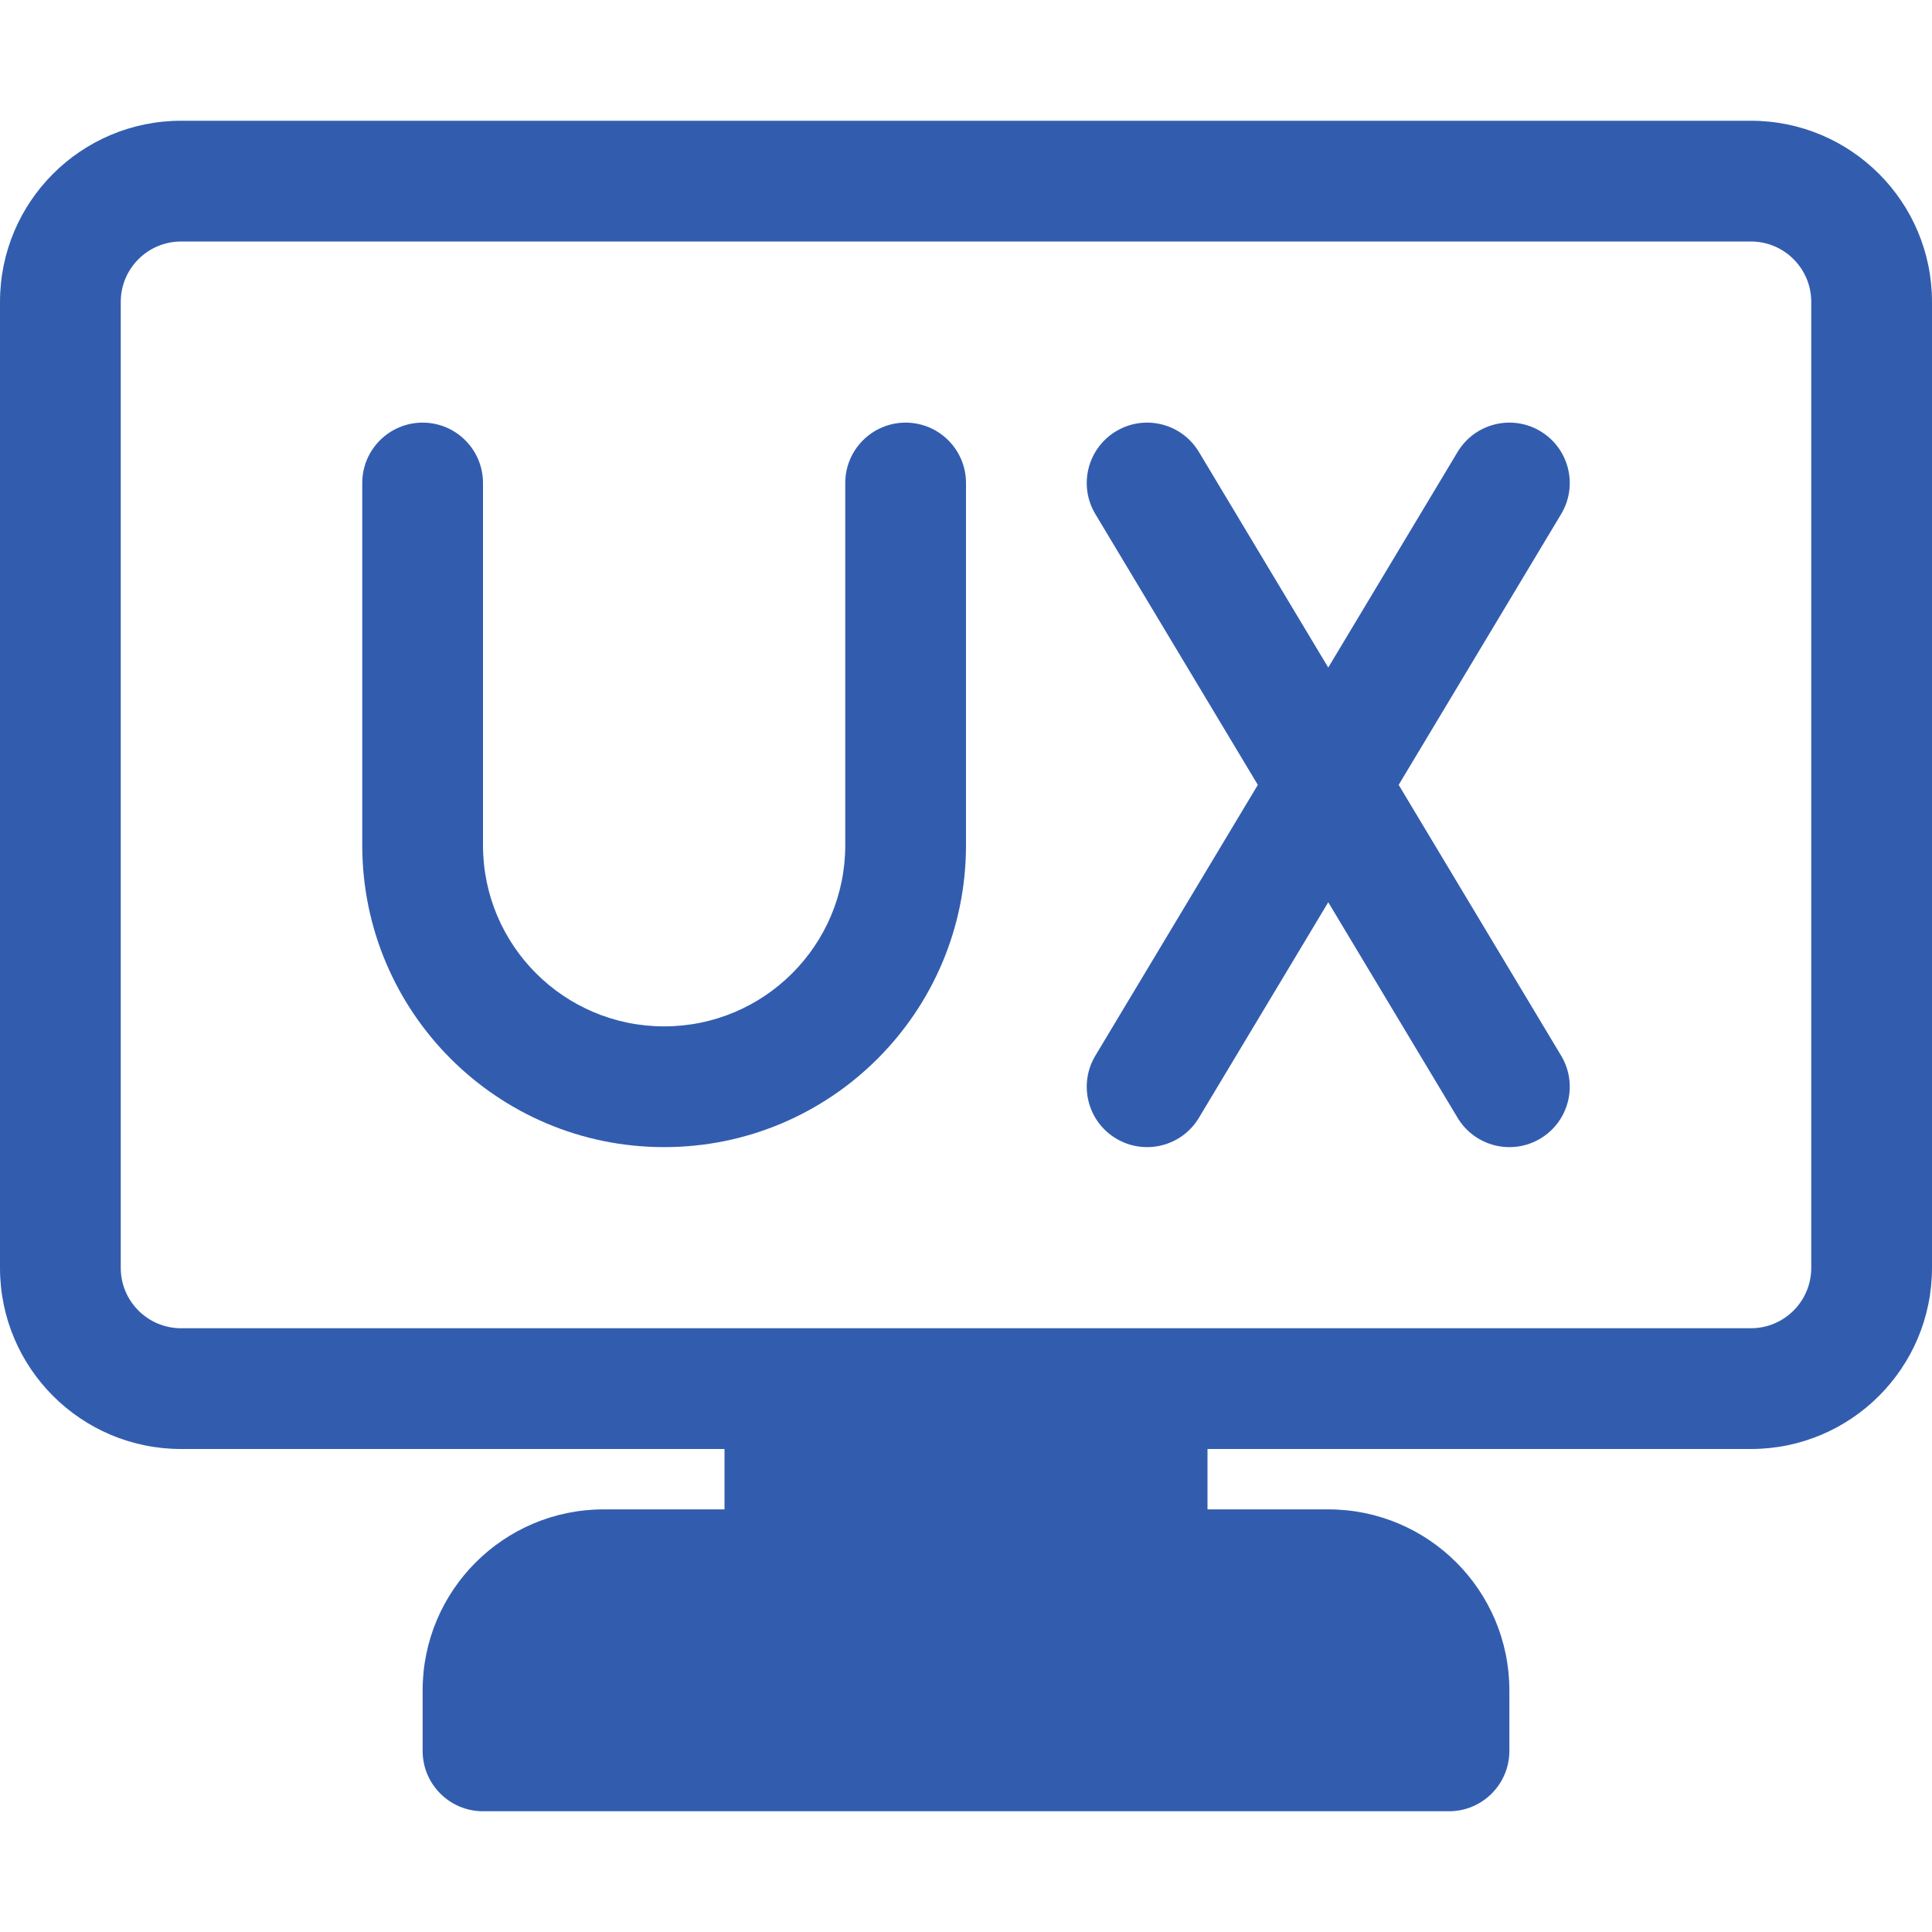
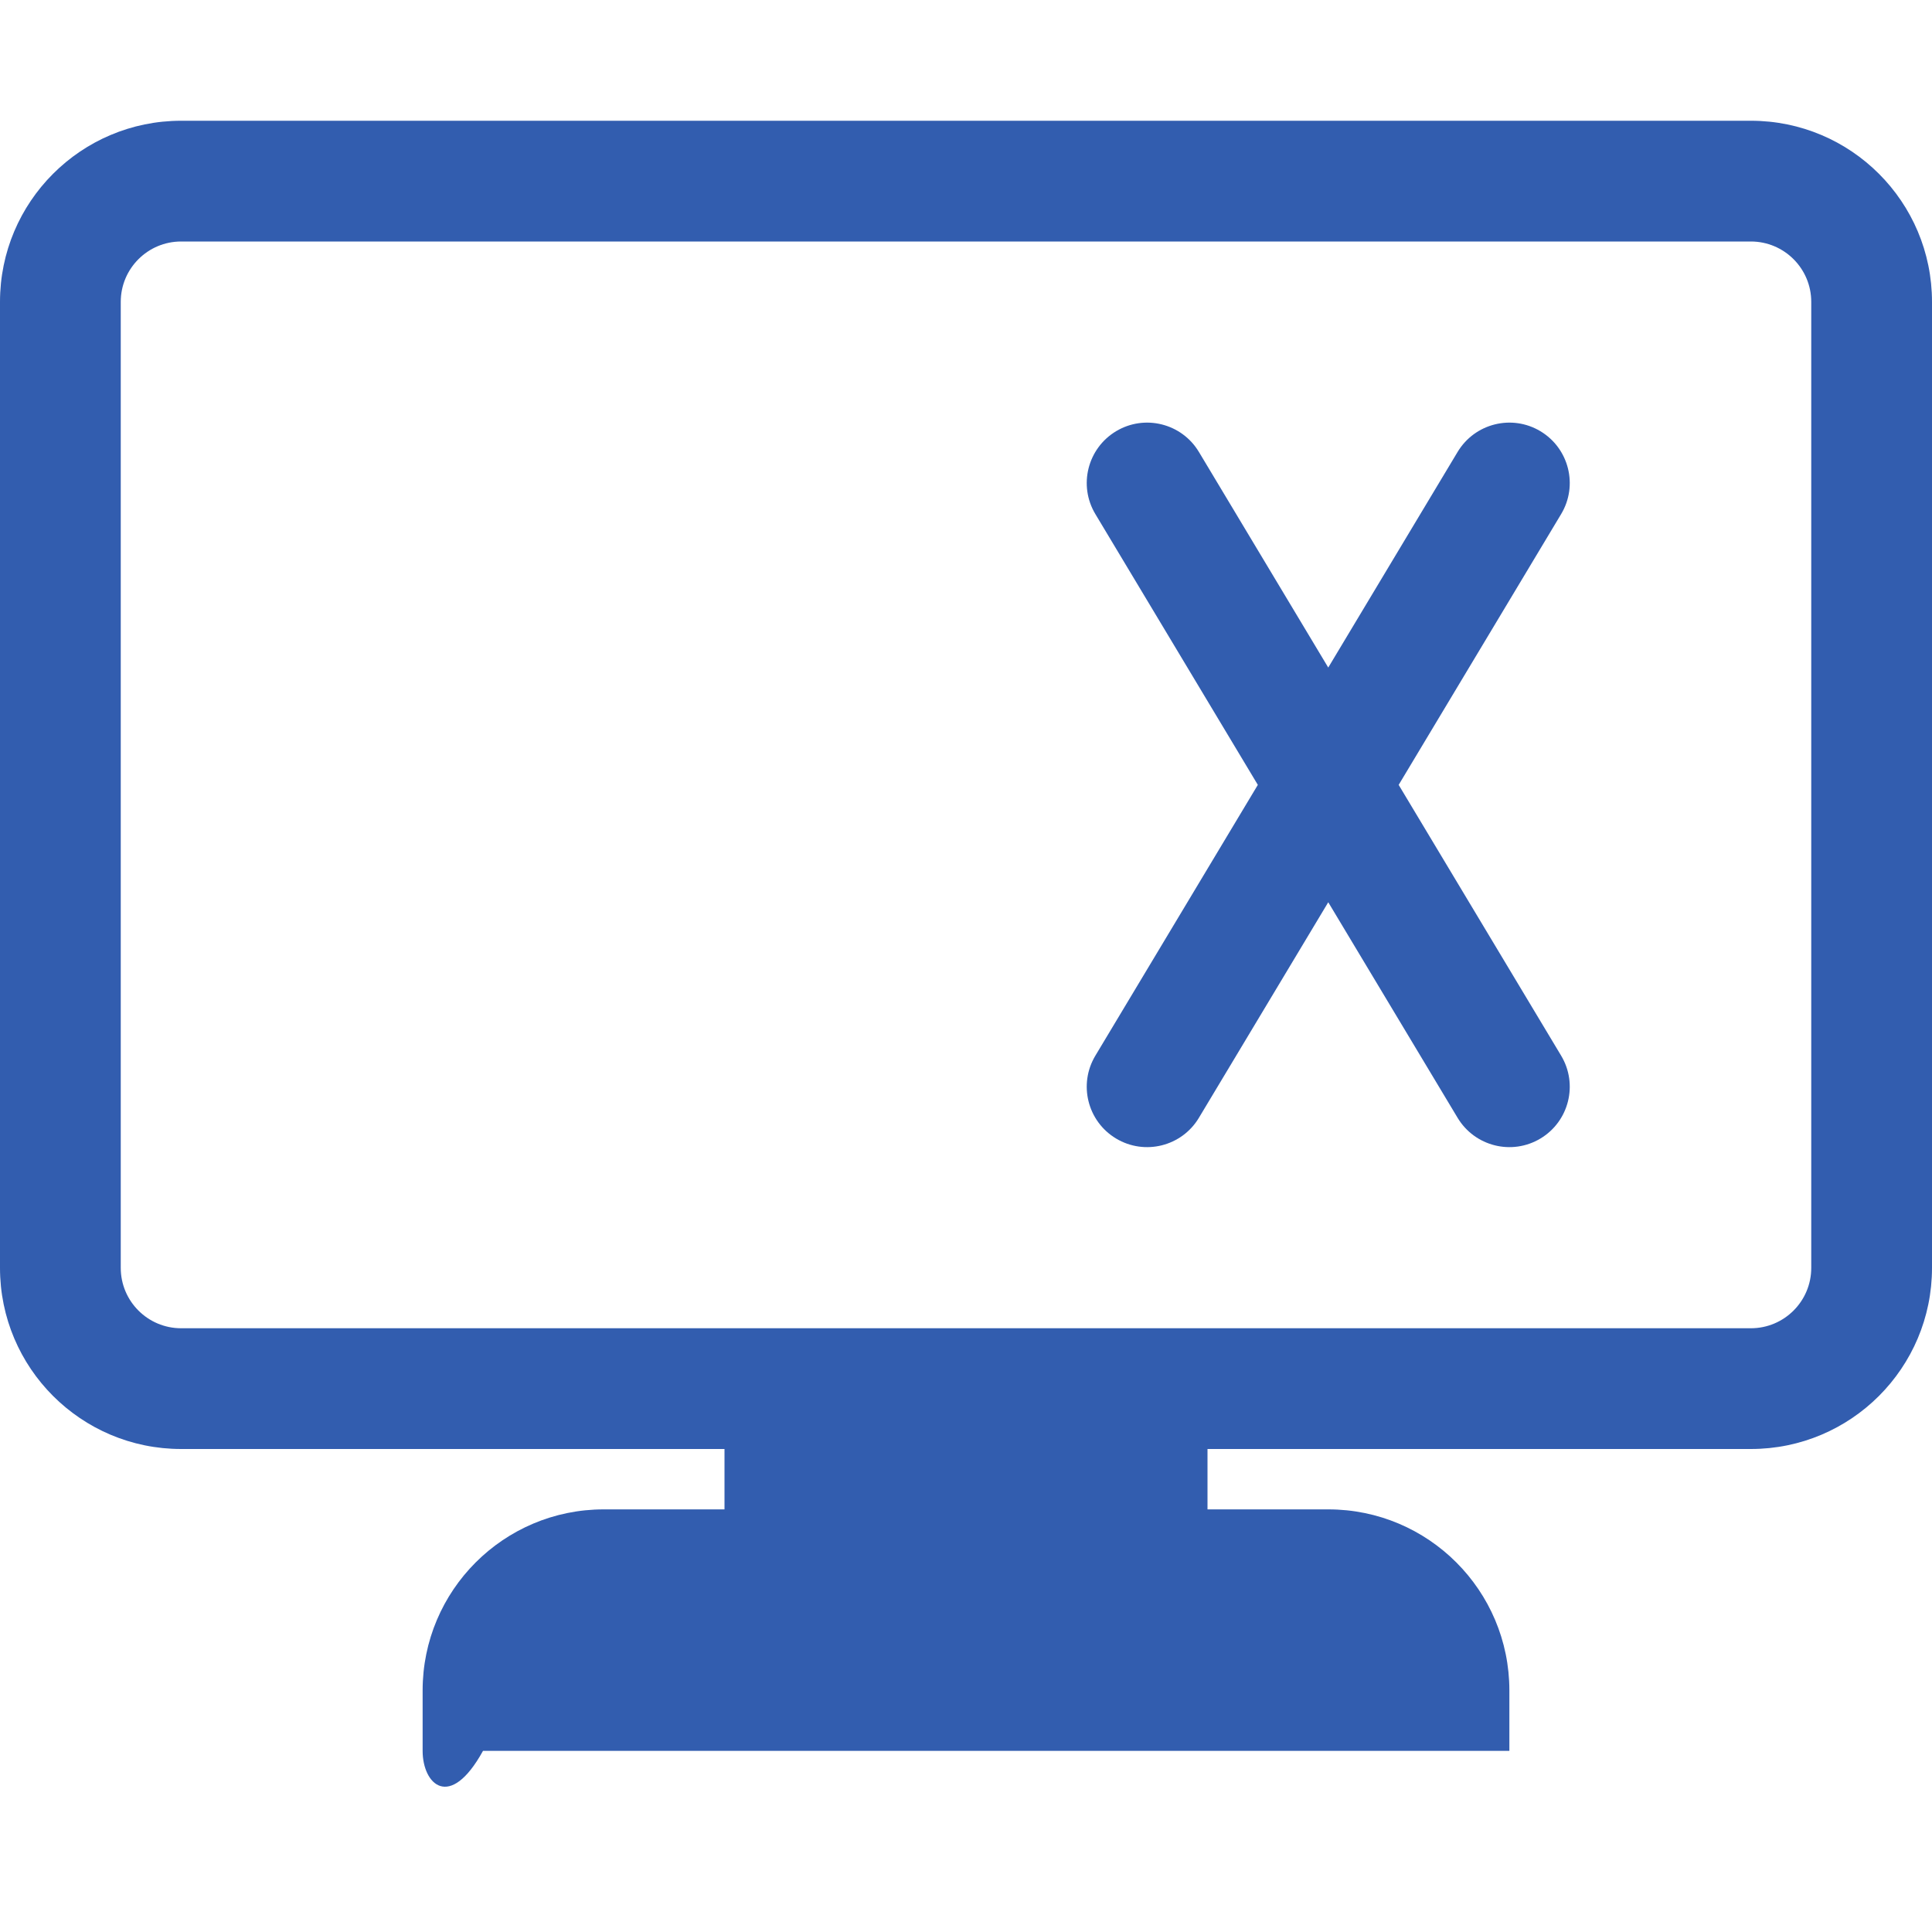
<svg xmlns="http://www.w3.org/2000/svg" width="40" height="40" viewBox="0 0 40 40" fill="none">
-   <path d="M8.75 8.75C9.44 8.75 10 9.31 10 10V17.5C10 19.571 11.679 21.25 13.75 21.25C15.821 21.25 17.5 19.571 17.5 17.5V10C17.5 9.31 18.06 8.75 18.75 8.75C19.44 8.75 20 9.31 20 10V17.5C20 20.952 17.202 23.75 13.75 23.75C10.298 23.75 7.5 20.952 7.5 17.5V10C7.5 9.31 8.06 8.75 8.75 8.75Z" fill="#325DAF" />
  <path d="M24.822 9.357C24.467 8.765 23.699 8.573 23.107 8.928C22.515 9.284 22.323 10.051 22.678 10.643L26.042 16.25L22.678 21.857C22.323 22.449 22.515 23.217 23.107 23.572C23.699 23.927 24.467 23.735 24.822 23.143L27.5 18.68L30.178 23.143C30.534 23.735 31.301 23.927 31.893 23.572C32.485 23.217 32.677 22.449 32.322 21.857L28.958 16.25L32.322 10.643C32.677 10.051 32.485 9.284 31.893 8.928C31.301 8.573 30.534 8.765 30.178 9.357L27.5 13.821L24.822 9.357Z" fill="#325DAF" />
-   <path fill-rule="evenodd" clip-rule="evenodd" d="M0 6.25C0 4.179 1.679 2.5 3.75 2.5H36.25C38.321 2.5 40 4.179 40 6.25V26.25C40 28.321 38.321 30 36.25 30H25V31.25H27.5C29.571 31.25 31.25 32.929 31.25 35V36.25C31.25 36.94 30.69 37.5 30 37.5H10C9.31 37.5 8.75 36.94 8.75 36.25V35C8.75 32.929 10.429 31.25 12.5 31.25H15V30H3.75C1.679 30 0 28.321 0 26.25V6.25ZM36.25 27.5C36.94 27.5 37.5 26.94 37.5 26.25V6.25C37.5 5.56 36.94 5 36.25 5H3.75C3.06 5 2.5 5.56 2.5 6.25V26.25C2.5 26.94 3.06 27.5 3.75 27.5H36.25Z" fill="#325DAF" />
+   <path fill-rule="evenodd" clip-rule="evenodd" d="M0 6.25C0 4.179 1.679 2.5 3.75 2.5H36.25C38.321 2.5 40 4.179 40 6.25V26.25C40 28.321 38.321 30 36.25 30H25V31.25H27.5C29.571 31.25 31.25 32.929 31.25 35V36.25H10C9.31 37.5 8.75 36.94 8.75 36.25V35C8.75 32.929 10.429 31.25 12.5 31.25H15V30H3.75C1.679 30 0 28.321 0 26.25V6.25ZM36.25 27.5C36.94 27.5 37.5 26.94 37.5 26.25V6.25C37.5 5.56 36.94 5 36.25 5H3.75C3.06 5 2.5 5.56 2.5 6.25V26.25C2.5 26.94 3.06 27.5 3.75 27.5H36.25Z" fill="#325DAF" />
</svg>